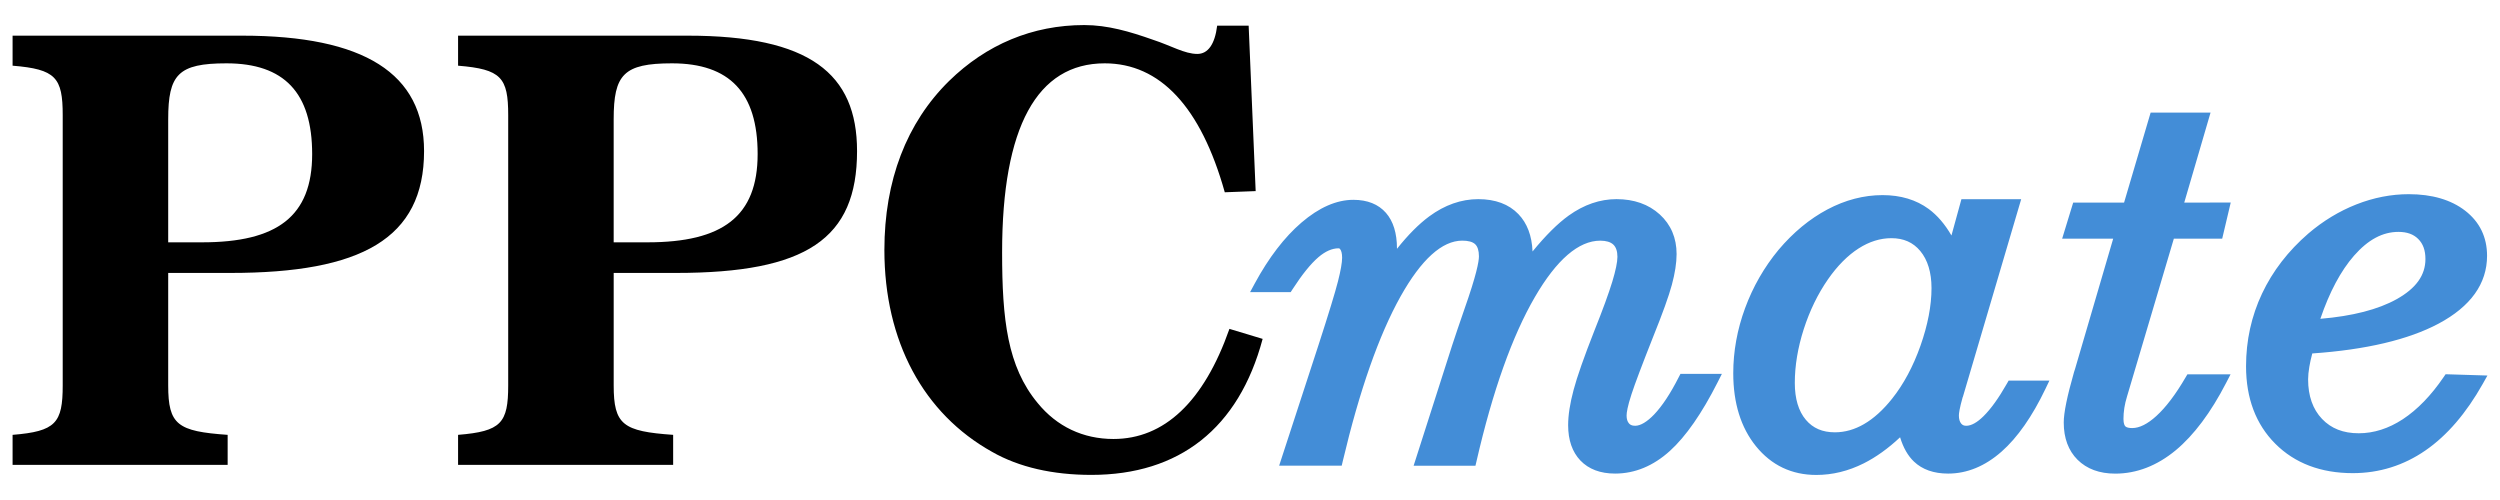
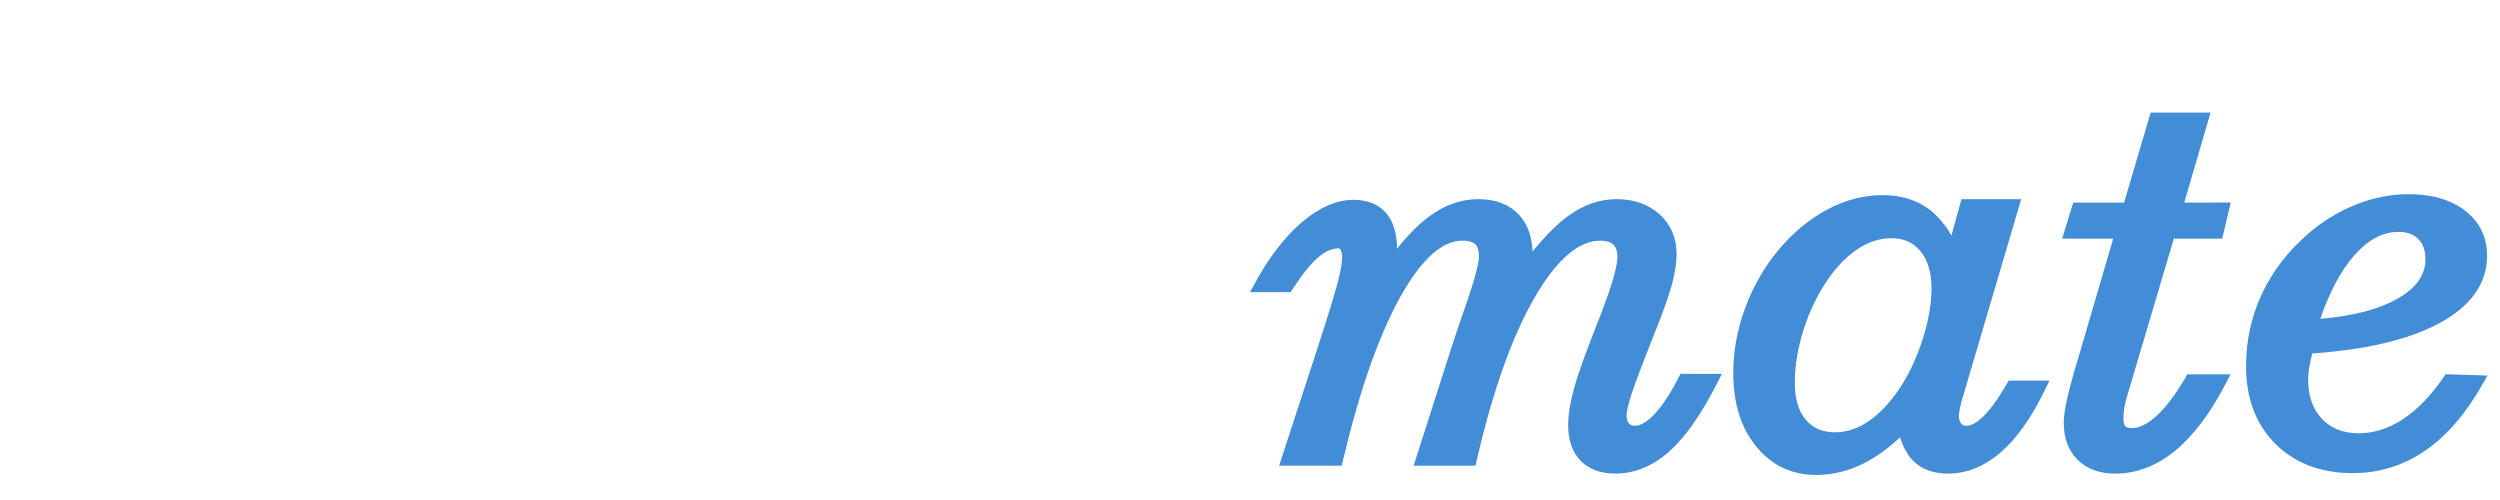
<svg xmlns="http://www.w3.org/2000/svg" version="1.1" id="Layer_1" x="0px" y="0px" width="200px" height="40px" viewBox="-1.007 -2.005 200 40" xml:space="preserve">
  <g>
    <g>
      <g>
        <path id="SVGID_1_" fill="#438DD7" d="M136.403,28.578c-1.258,2.487-2.543,4.336-3.817,5.489     c-1.327,1.203-2.804,1.814-4.386,1.814c-1.18,0-2.112-0.352-2.777-1.047c-0.648-0.682-0.979-1.631-0.979-2.826     c0-0.791,0.146-1.74,0.437-2.822c0.281-1.059,0.842-2.649,1.661-4.733c0.669-1.672,1.15-2.99,1.434-3.922     c0.272-0.902,0.411-1.572,0.411-1.992c0-0.443-0.111-0.773-0.331-0.98c-0.222-0.206-0.57-0.311-1.042-0.311     c-1.73,0-3.491,1.519-5.232,4.512c-1.811,3.115-3.382,7.531-4.666,13.121l-0.087,0.371h-4.947l3.085-9.637     c0.231-0.712,0.56-1.675,0.979-2.89c0.96-2.725,1.161-3.801,1.161-4.225c0-0.455-0.103-0.781-0.303-0.97     c-0.2-0.19-0.548-0.284-1.031-0.284c-1.614,0-3.273,1.5-4.934,4.459c-1.73,3.092-3.287,7.525-4.623,13.176l-0.087,0.369h-5.006     l3.146-9.641c0.811-2.5,1.336-4.219,1.561-5.105c0.22-0.867,0.332-1.502,0.332-1.896c0-0.364-0.075-0.557-0.139-0.651     c-0.063-0.098-0.104-0.098-0.146-0.098c-0.517,0-1.06,0.24-1.613,0.713c-0.61,0.522-1.309,1.387-2.069,2.565l-0.148,0.229H99     l0.371-0.688c1.12-2.068,2.378-3.709,3.737-4.875c1.409-1.209,2.807-1.822,4.156-1.822c1.12,0,1.999,0.35,2.606,1.043     c0.584,0.668,0.881,1.625,0.881,2.847c0,0.011,0,0.021,0,0.03c0.881-1.109,1.746-1.979,2.582-2.596     c1.241-0.914,2.56-1.378,3.918-1.378c1.368,0,2.449,0.401,3.216,1.198c0.701,0.728,1.079,1.732,1.13,2.988     c1.045-1.279,2.016-2.244,2.898-2.877c1.214-0.869,2.498-1.31,3.816-1.31c1.405,0,2.567,0.41,3.46,1.22     c0.895,0.816,1.35,1.883,1.35,3.174c0,0.706-0.129,1.536-0.38,2.463c-0.248,0.916-0.736,2.273-1.491,4.145     c-0.883,2.23-1.47,3.783-1.738,4.611c-0.321,0.984-0.391,1.465-0.391,1.697c0,0.281,0.064,0.49,0.196,0.637     c0.077,0.086,0.202,0.184,0.488,0.184c0.428,0,0.953-0.313,1.52-0.904c0.641-0.672,1.304-1.674,1.967-2.981l0.14-0.269h3.313     L136.403,28.578L136.403,28.578z M156.002,29.787c-0.244,0.873-0.298,1.271-0.298,1.45c0,0.283,0.063,0.5,0.188,0.648     c0.102,0.121,0.222,0.172,0.4,0.172c0.401,0,0.87-0.258,1.387-0.771c0.585-0.576,1.212-1.449,1.863-2.595l0.143-0.25h3.261     l-0.318,0.666c-1.058,2.209-2.238,3.896-3.512,5.019c-1.323,1.166-2.761,1.756-4.276,1.756c-1.143,0-2.063-0.323-2.731-0.961     c-0.483-0.459-0.856-1.11-1.109-1.944c-0.951,0.895-1.928,1.594-2.907,2.086c-1.229,0.617-2.505,0.928-3.796,0.928     c-1.97,0-3.594-0.775-4.83-2.301c-1.203-1.486-1.814-3.449-1.814-5.836c0-1.746,0.317-3.5,0.946-5.207     c0.628-1.707,1.528-3.279,2.681-4.67c1.174-1.389,2.485-2.472,3.898-3.223c1.438-0.764,2.925-1.15,4.421-1.15     c1.446,0,2.688,0.373,3.688,1.108c0.691,0.51,1.301,1.22,1.822,2.122l0.798-2.905h4.781l-4.658,15.792L156.002,29.787     L156.002,29.787z M152.614,18.074c-0.575-0.69-1.332-1.025-2.313-1.025c-0.887,0-1.768,0.275-2.614,0.818     c-0.879,0.561-1.705,1.396-2.456,2.475c-0.813,1.168-1.464,2.513-1.939,3.988c-0.475,1.479-0.714,2.924-0.714,4.299     c0,1.263,0.296,2.256,0.884,2.951c0.568,0.674,1.33,1,2.324,1c0.795,0,1.578-0.222,2.329-0.658     c0.778-0.45,1.532-1.135,2.244-2.03c0.919-1.152,1.684-2.576,2.271-4.236c0.585-1.658,0.884-3.211,0.884-4.617     C153.512,19.787,153.208,18.789,152.614,18.074L152.614,18.074z M177.451,14.199l-0.682,2.887h-3.868l-3.745,12.623     c-0.097,0.308-0.168,0.615-0.217,0.92c-0.047,0.306-0.069,0.603-0.069,0.879c0,0.384,0.093,0.535,0.149,0.593     c0.09,0.092,0.285,0.139,0.552,0.139c0.576,0,1.226-0.324,1.927-0.963c0.766-0.695,1.552-1.734,2.341-3.09l0.145-0.244h3.453     l-0.351,0.678c-1.223,2.371-2.58,4.186-4.032,5.393c-1.499,1.24-3.128,1.871-4.841,1.871c-1.261,0-2.275-0.373-3.017-1.111     c-0.731-0.729-1.104-1.729-1.104-2.977c0-0.781,0.269-2.098,0.821-4.027l0.081-0.25l3.054-10.432h-4.083l0.883-2.887h4.071     l2.124-7.197h4.793l-2.104,7.197L177.451,14.199L177.451,14.199z M194.075,23.888c-2.406,1.28-5.801,2.086-10.1,2.383     c-0.104,0.393-0.182,0.748-0.234,1.057c-0.065,0.387-0.099,0.729-0.099,1.014c0,1.326,0.375,2.391,1.114,3.166     c0.736,0.771,1.695,1.148,2.938,1.148c1.203,0,2.388-0.379,3.521-1.121c1.166-0.766,2.267-1.9,3.271-3.375l0.155-0.227     l3.347,0.104l-0.375,0.668c-1.319,2.344-2.858,4.135-4.578,5.321c-1.745,1.207-3.703,1.82-5.817,1.82     c-2.557,0-4.645-0.793-6.202-2.354c-1.552-1.553-2.339-3.637-2.339-6.197c0-2.061,0.431-4.014,1.278-5.811     c0.848-1.799,2.096-3.417,3.708-4.81c1.173-1.003,2.464-1.786,3.838-2.327c1.383-0.544,2.794-0.818,4.193-0.818     c1.858,0,3.377,0.444,4.512,1.321c1.162,0.899,1.752,2.115,1.752,3.611C197.956,20.688,196.65,22.515,194.075,23.888     L194.075,23.888z M192.447,17.109c-0.382-0.379-0.898-0.563-1.578-0.563c-1.269,0-2.43,0.623-3.553,1.903     c-1.059,1.209-1.963,2.905-2.695,5.051c2.573-0.217,4.626-0.746,6.106-1.572c1.548-0.864,2.301-1.913,2.301-3.209     C193.028,18.021,192.839,17.496,192.447,17.109L192.447,17.109z" />
      </g>
    </g>
    <g>
      <g>
-         <path id="SVGID_3_" d="M17.438,19.83h-4.989v8.996c0,3.155,0.746,3.676,4.756,3.957v2.401H0v-2.401     c3.45-0.281,4.01-0.941,4.01-3.957V7.206C4.01,4.192,3.45,3.533,0,3.25V0.848h18.37c9.746,0,14.548,3.016,14.548,9.232     C32.918,17.098,27.882,19.83,17.438,19.83L17.438,19.83z M17.112,3.062c-3.87,0-4.663,0.895-4.663,4.475v9.844h2.704     c6.016,0,8.813-2.072,8.813-7.065C23.965,5.417,21.728,3.062,17.112,3.062L17.112,3.062z M53.077,19.83h-4.989v8.996     c0,3.155,0.746,3.676,4.757,3.957v2.401H35.639v-2.401c3.449-0.281,4.01-0.941,4.01-3.957V7.206c0-3.014-0.561-3.673-4.01-3.956     V0.848h18.37c9.744,0,13.548,3.016,13.548,9.232C67.557,17.098,63.521,19.83,53.077,19.83L53.077,19.83z M52.75,3.062     c-3.87,0-4.663,0.895-4.663,4.475v9.844h2.704c6.017,0,8.813-2.072,8.813-7.065C59.604,5.417,57.367,3.062,52.75,3.062     L52.75,3.062z M87.368,3.062c-5.408,0-8.206,5.087-8.206,15.12c0,5.369,0.419,9.137,2.845,12.057     c1.538,1.885,3.638,2.875,6.062,2.875c4.057,0,7.227-2.967,9.279-8.809l2.656,0.801c-1.911,7.16-6.667,10.881-13.707,10.881     c-3.079,0-5.781-0.613-7.928-1.838c-5.501-3.062-8.625-8.854-8.625-16.156c0-5.557,1.771-10.173,5.174-13.518     C77.904,1.554,81.587,0,85.737,0c1.864,0,3.637,0.518,5.501,1.178c1.446,0.471,2.519,1.131,3.543,1.131     c0.84,0,1.399-0.755,1.586-2.262h2.518l0.561,13.236l-2.471,0.094C95.062,6.547,91.798,3.062,87.368,3.062L87.368,3.062z" />
-       </g>
+         </g>
    </g>
  </g>
</svg>